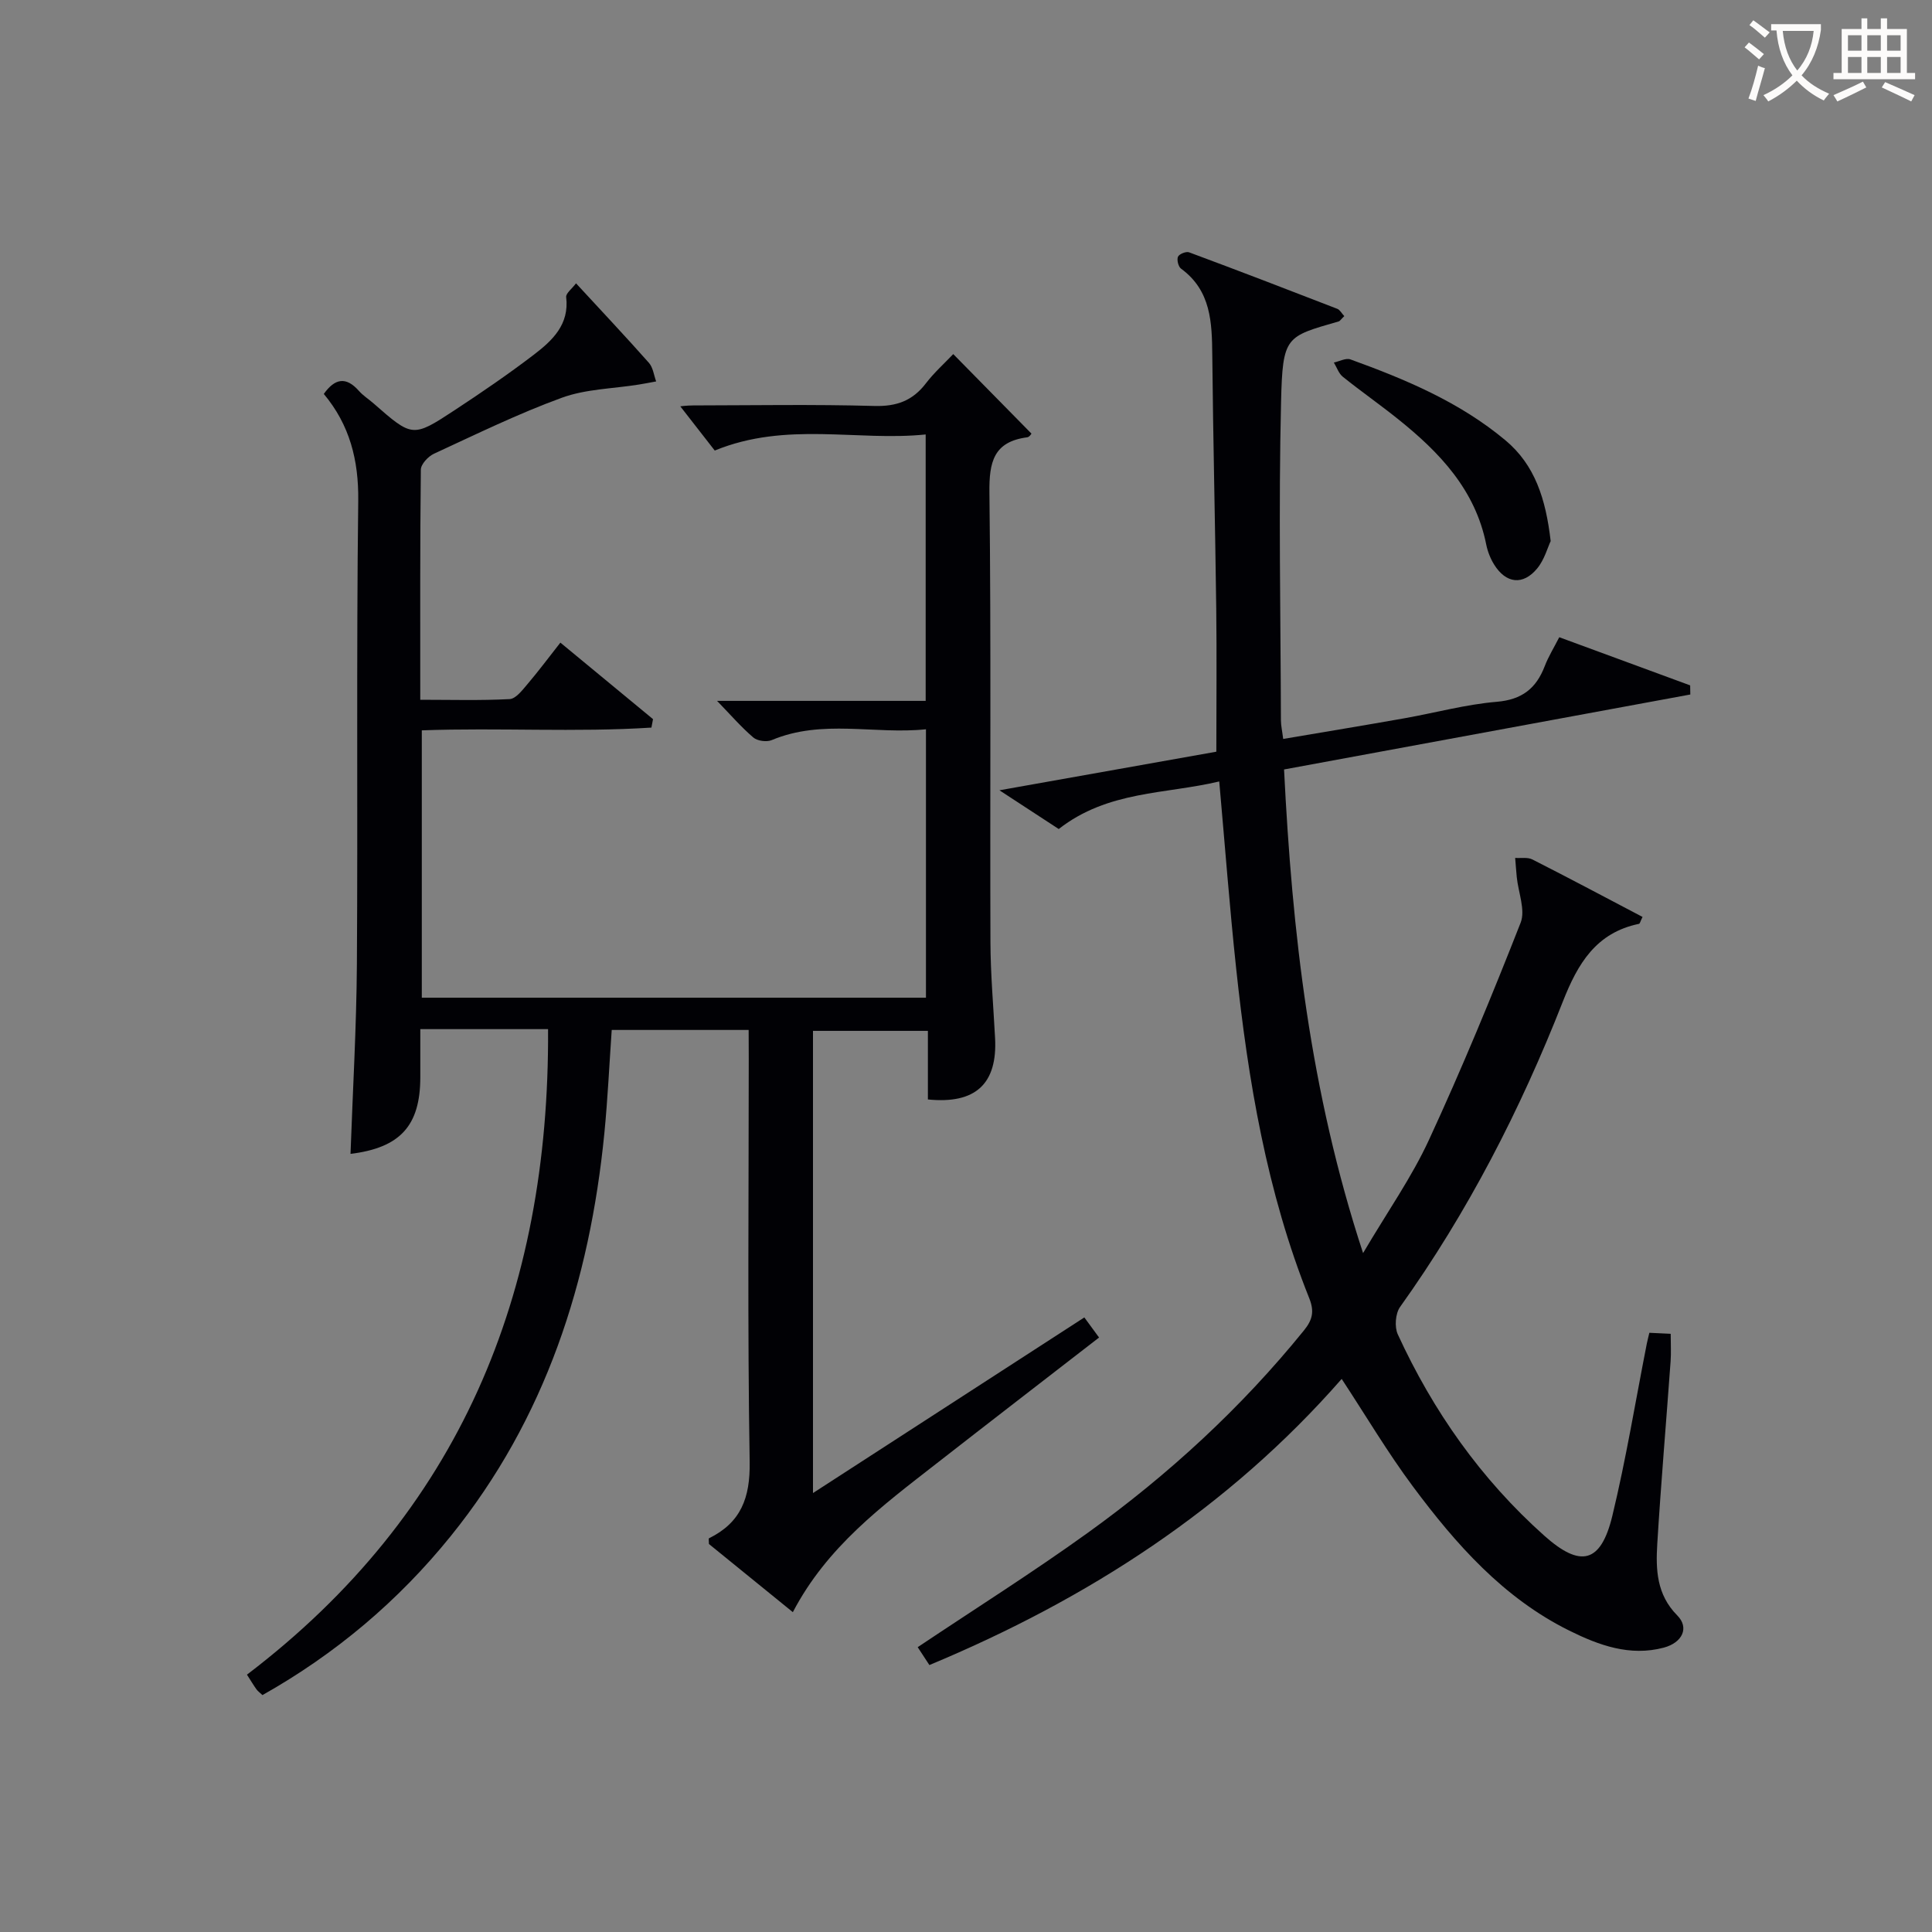
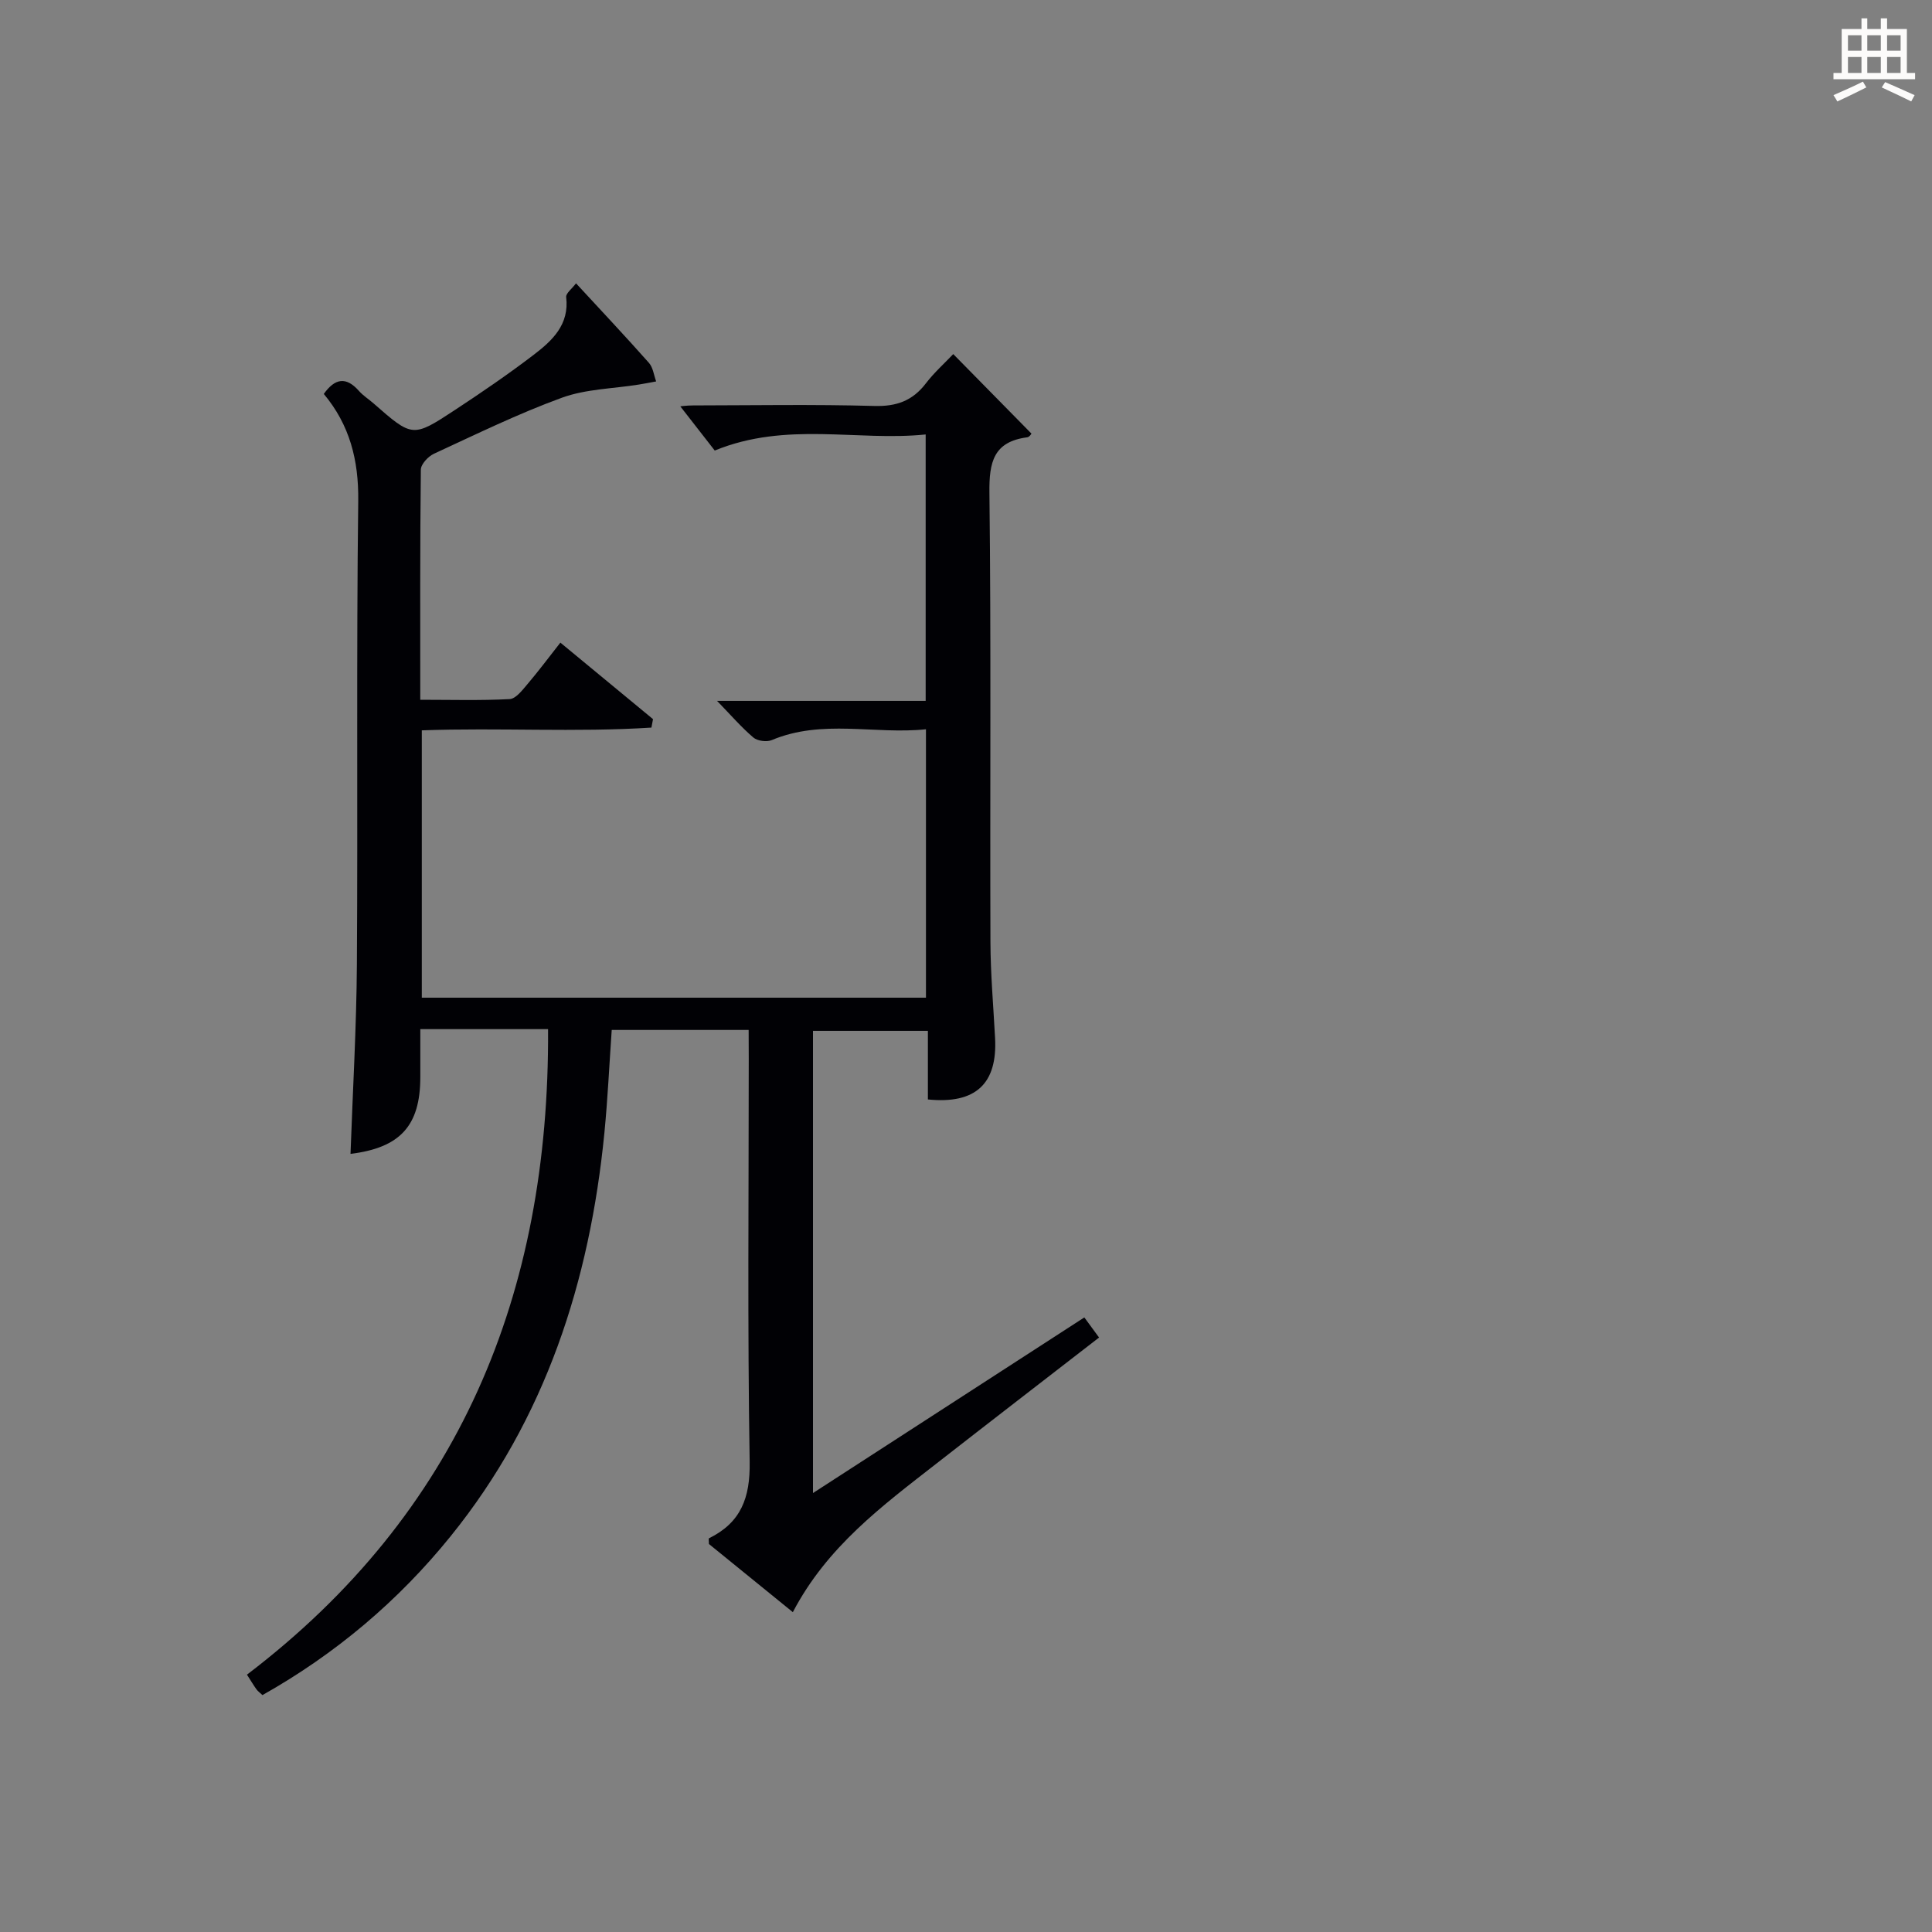
<svg xmlns="http://www.w3.org/2000/svg" enable-background="new 0 0 400 400" viewBox="0 0 400 400">
  <rect x="0" y="0" width="400" height="400" fill="#808080" stroke="none" />
  <g fill="#010105">
    <path d="m155 213.24c-9.81 0-18.93 0-28.35 0-.5 7.2-.83 14.29-1.52 21.35-3.03 30.7-12.17 59.14-31.83 83.47-10.85 13.43-23.88 24.4-38.96 32.89-.54-.51-.96-.8-1.24-1.19-.58-.8-1.08-1.66-1.97-3.04 43.94-33.44 62.66-78.76 62.34-133.65-4.66 0-8.93 0-13.2 0-4.15 0-8.31 0-13.25 0v9.97c-.01 10.03-4.16 14.59-14.45 15.86.46-13.07 1.23-26.15 1.32-39.22.21-31.99-.12-63.99.28-95.99.1-8.45-1.77-15.71-7.13-22.13 2.3-3.23 4.6-3.65 7.27-.63.87.99 2.03 1.71 3.03 2.59 8.04 7.04 8.09 7.12 16.84 1.37 5.55-3.65 11.05-7.41 16.33-11.44 3.83-2.93 7.4-6.24 6.71-11.94-.09-.77 1.19-1.72 2.04-2.85 5.25 5.69 10.25 11 15.09 16.46.86.97 1.02 2.55 1.5 3.85-1.2.22-2.4.46-3.6.65-5.33.86-10.95.91-15.93 2.73-9.03 3.29-17.72 7.55-26.47 11.59-1.2.55-2.7 2.16-2.72 3.29-.18 15.65-.12 31.3-.12 47.65 6.34 0 12.44.18 18.51-.14 1.27-.07 2.6-1.82 3.63-3.03 2.25-2.64 4.33-5.43 6.87-8.66 6.57 5.43 12.88 10.64 19.18 15.84-.11.58-.22 1.17-.33 1.75-15.71 1.01-31.5-.01-47.54.57v55.35h104.38c0-18.31 0-36.56 0-55.57-10.66 1.11-21.45-2.16-31.93 2.24-1.05.44-2.96.18-3.8-.53-2.49-2.12-4.65-4.63-7.52-7.59h43.19c0-18.39 0-36.3 0-55.16-14.17 1.46-28.79-2.77-43.67 3.33-2.18-2.8-4.82-6.18-7.13-9.15-.07.01 1.3-.19 2.67-.19 12.5-.02 25-.24 37.49.11 4.62.13 7.94-1.08 10.7-4.7 1.71-2.23 3.84-4.13 5.65-6.04 5.43 5.52 10.72 10.89 16.19 16.46.02-.02-.39.71-.88.77-6.97.91-7.9 5.14-7.82 11.47.36 30.99.1 61.99.21 92.99.02 6.65.61 13.29.96 19.93.5 9.45-4.02 13.7-13.91 12.7 0-4.58 0-9.21 0-14.2-8.06 0-15.77 0-23.79 0v95.69c18.81-12.18 37.28-24.13 56.18-36.36.96 1.31 1.86 2.54 3.05 4.16-11.44 8.86-22.62 17.47-33.74 26.15-11.15 8.7-22.57 17.14-29.66 30.71-5.98-4.86-11.74-9.53-17.37-14.11 0-.6-.11-1.13.02-1.19 6.62-3.26 8.53-8.39 8.41-15.81-.46-27.82-.19-55.66-.19-83.49-.02-1.8-.02-3.62-.02-5.94z" />
-     <path d="m278.32 65.45c-.69.66-.89 1.02-1.17 1.1-10.96 3.17-11.59 2.98-11.92 16.65-.53 21.95-.09 43.92-.03 65.88 0 1.13.27 2.26.47 3.91 8.53-1.45 16.83-2.81 25.11-4.28 6.37-1.13 12.68-2.87 19.1-3.41 5.24-.44 8.17-2.77 9.94-7.38.76-1.98 1.9-3.82 3.01-5.99 9.21 3.39 18.15 6.68 27.1 9.97.01.63.02 1.26.03 1.89-27.85 5.14-55.7 10.27-84.11 15.52 1.67 33.57 5.34 66.56 16.36 100.13 5.1-8.65 10.09-15.73 13.65-23.46 6.82-14.76 13.03-29.81 18.97-44.94 1.03-2.63-.48-6.26-.8-9.44-.13-1.33-.22-2.66-.33-3.98 1.19.09 2.57-.18 3.56.32 7.65 3.88 15.23 7.92 22.81 11.9-.45.9-.54 1.39-.73 1.43-8.9 1.84-12.68 8.23-15.78 16.12-8.77 22.34-19.68 43.6-33.69 63.2-.97 1.36-1.18 4.14-.47 5.68 7.31 15.9 17.21 29.97 30.33 41.68 7.48 6.68 11.71 5.74 14.09-4.12 2.84-11.76 4.79-23.74 7.13-35.62.13-.64.29-1.26.53-2.27 1.48.07 2.86.13 4.42.21 0 2.12.11 3.92-.02 5.7-.91 12.6-1.99 25.19-2.76 37.79-.32 5.3-.16 10.49 4.15 14.83 2.52 2.54 1.04 5.62-2.78 6.65-7.03 1.88-13.48-.49-19.59-3.52-13.66-6.77-23.48-17.9-32.37-29.84-5.22-7.01-9.7-14.59-14.75-22.27-23.46 26.79-52.51 45.56-85.36 59.24-.9-1.38-1.71-2.6-2.42-3.7 11.89-7.96 23.81-15.47 35.23-23.69 16.68-12.01 31.74-25.85 44.73-41.88 1.8-2.22 2.19-3.96 1.1-6.69-8.79-21.95-12.65-45.04-15.14-68.39-1.34-12.54-2.29-25.12-3.49-38.59-11.11 2.66-23.03 1.87-33.23 9.85-3.52-2.3-7.3-4.77-12.28-8.02 15.97-2.84 30.55-5.43 44.91-7.99 0-10.08.1-19.84-.02-29.61-.22-17.48-.65-34.96-.82-52.44-.07-6.81-.23-13.4-6.47-17.96-.56-.41-.91-1.84-.63-2.47.25-.56 1.68-1.14 2.3-.91 10.26 3.81 20.48 7.74 30.69 11.7.51.19.86.88 1.44 1.51z" />
-     <path d="m321.05 112.03c-.63 1.32-1.29 3.84-2.79 5.66-2.95 3.57-6.47 3.13-8.92-.81-.77-1.24-1.34-2.7-1.63-4.13-2.26-11.34-9.64-19.07-18.21-25.94-3.76-3.02-7.72-5.78-11.48-8.8-.86-.69-1.25-1.95-1.86-2.95 1.15-.24 2.49-.99 3.43-.65 11.43 4.14 22.61 8.83 32.07 16.73 6.14 5.12 8.38 12.16 9.39 20.89z" />
  </g>
-   <path d="m362.1 8.8c1.1.8 2.1 1.6 3.1 2.4l-1 1.1c-1.3-1.1-2.3-2-3-2.5zm1.9 4.8c.5.2.9.4 1.4.5-.6 2.3-1.3 4.5-1.9 6.8l-1.5-.5c.8-2.1 1.4-4.3 2-6.8zm-1-9.4c1.3.9 2.4 1.8 3.4 2.5l-1 1.1c-1.4-1.2-2.4-2.1-3.2-2.6zm3.7 2.2v-1.4h10.3v1.2c-.5 3.6-1.8 6.8-4 9.4 1.5 1.6 3.4 2.8 5.7 3.8-.3.4-.7.8-1.1 1.4-2.3-1.1-4.1-2.5-5.6-4.1-1.6 1.6-3.6 3.1-5.9 4.3-.3-.5-.7-.9-1-1.3 2.4-1.1 4.4-2.5 6-4.1-1.9-2.5-3-5.6-3.3-9.3h-1.1zm8.8 0h-6.4c.3 3.3 1.3 6 3 8.2 2-2.3 3.1-5.1 3.4-8.2z" fill="#fcfbfa" />
  <path d="m385.3 3.8h1.3v2.2h2.8v-2.2h1.3v2.2h4.1v9.1h1.7v1.3h-16.9v-1.3h1.7v-9.1h4.1v-2.2zm.4 13.1.7 1.2c-1.8.9-3.8 1.9-6 2.9-.2-.4-.5-.8-.8-1.3 2.3-1 4.3-1.9 6.1-2.8zm-3.1-6.4h2.8v-3.2h-2.8zm0 4.6h2.8v-3.3h-2.8zm4-4.6h2.8v-3.2h-2.8zm0 4.6h2.8v-3.3h-2.8zm3.7 1.9c2.1.9 4.1 1.8 6.1 2.7l-.7 1.3c-2.2-1.1-4.2-2-6.1-2.9zm3.2-9.7h-2.8v3.2h2.8zm-2.8 7.8h2.8v-3.3h-2.8z" fill="#fcfbfa" />
</svg>